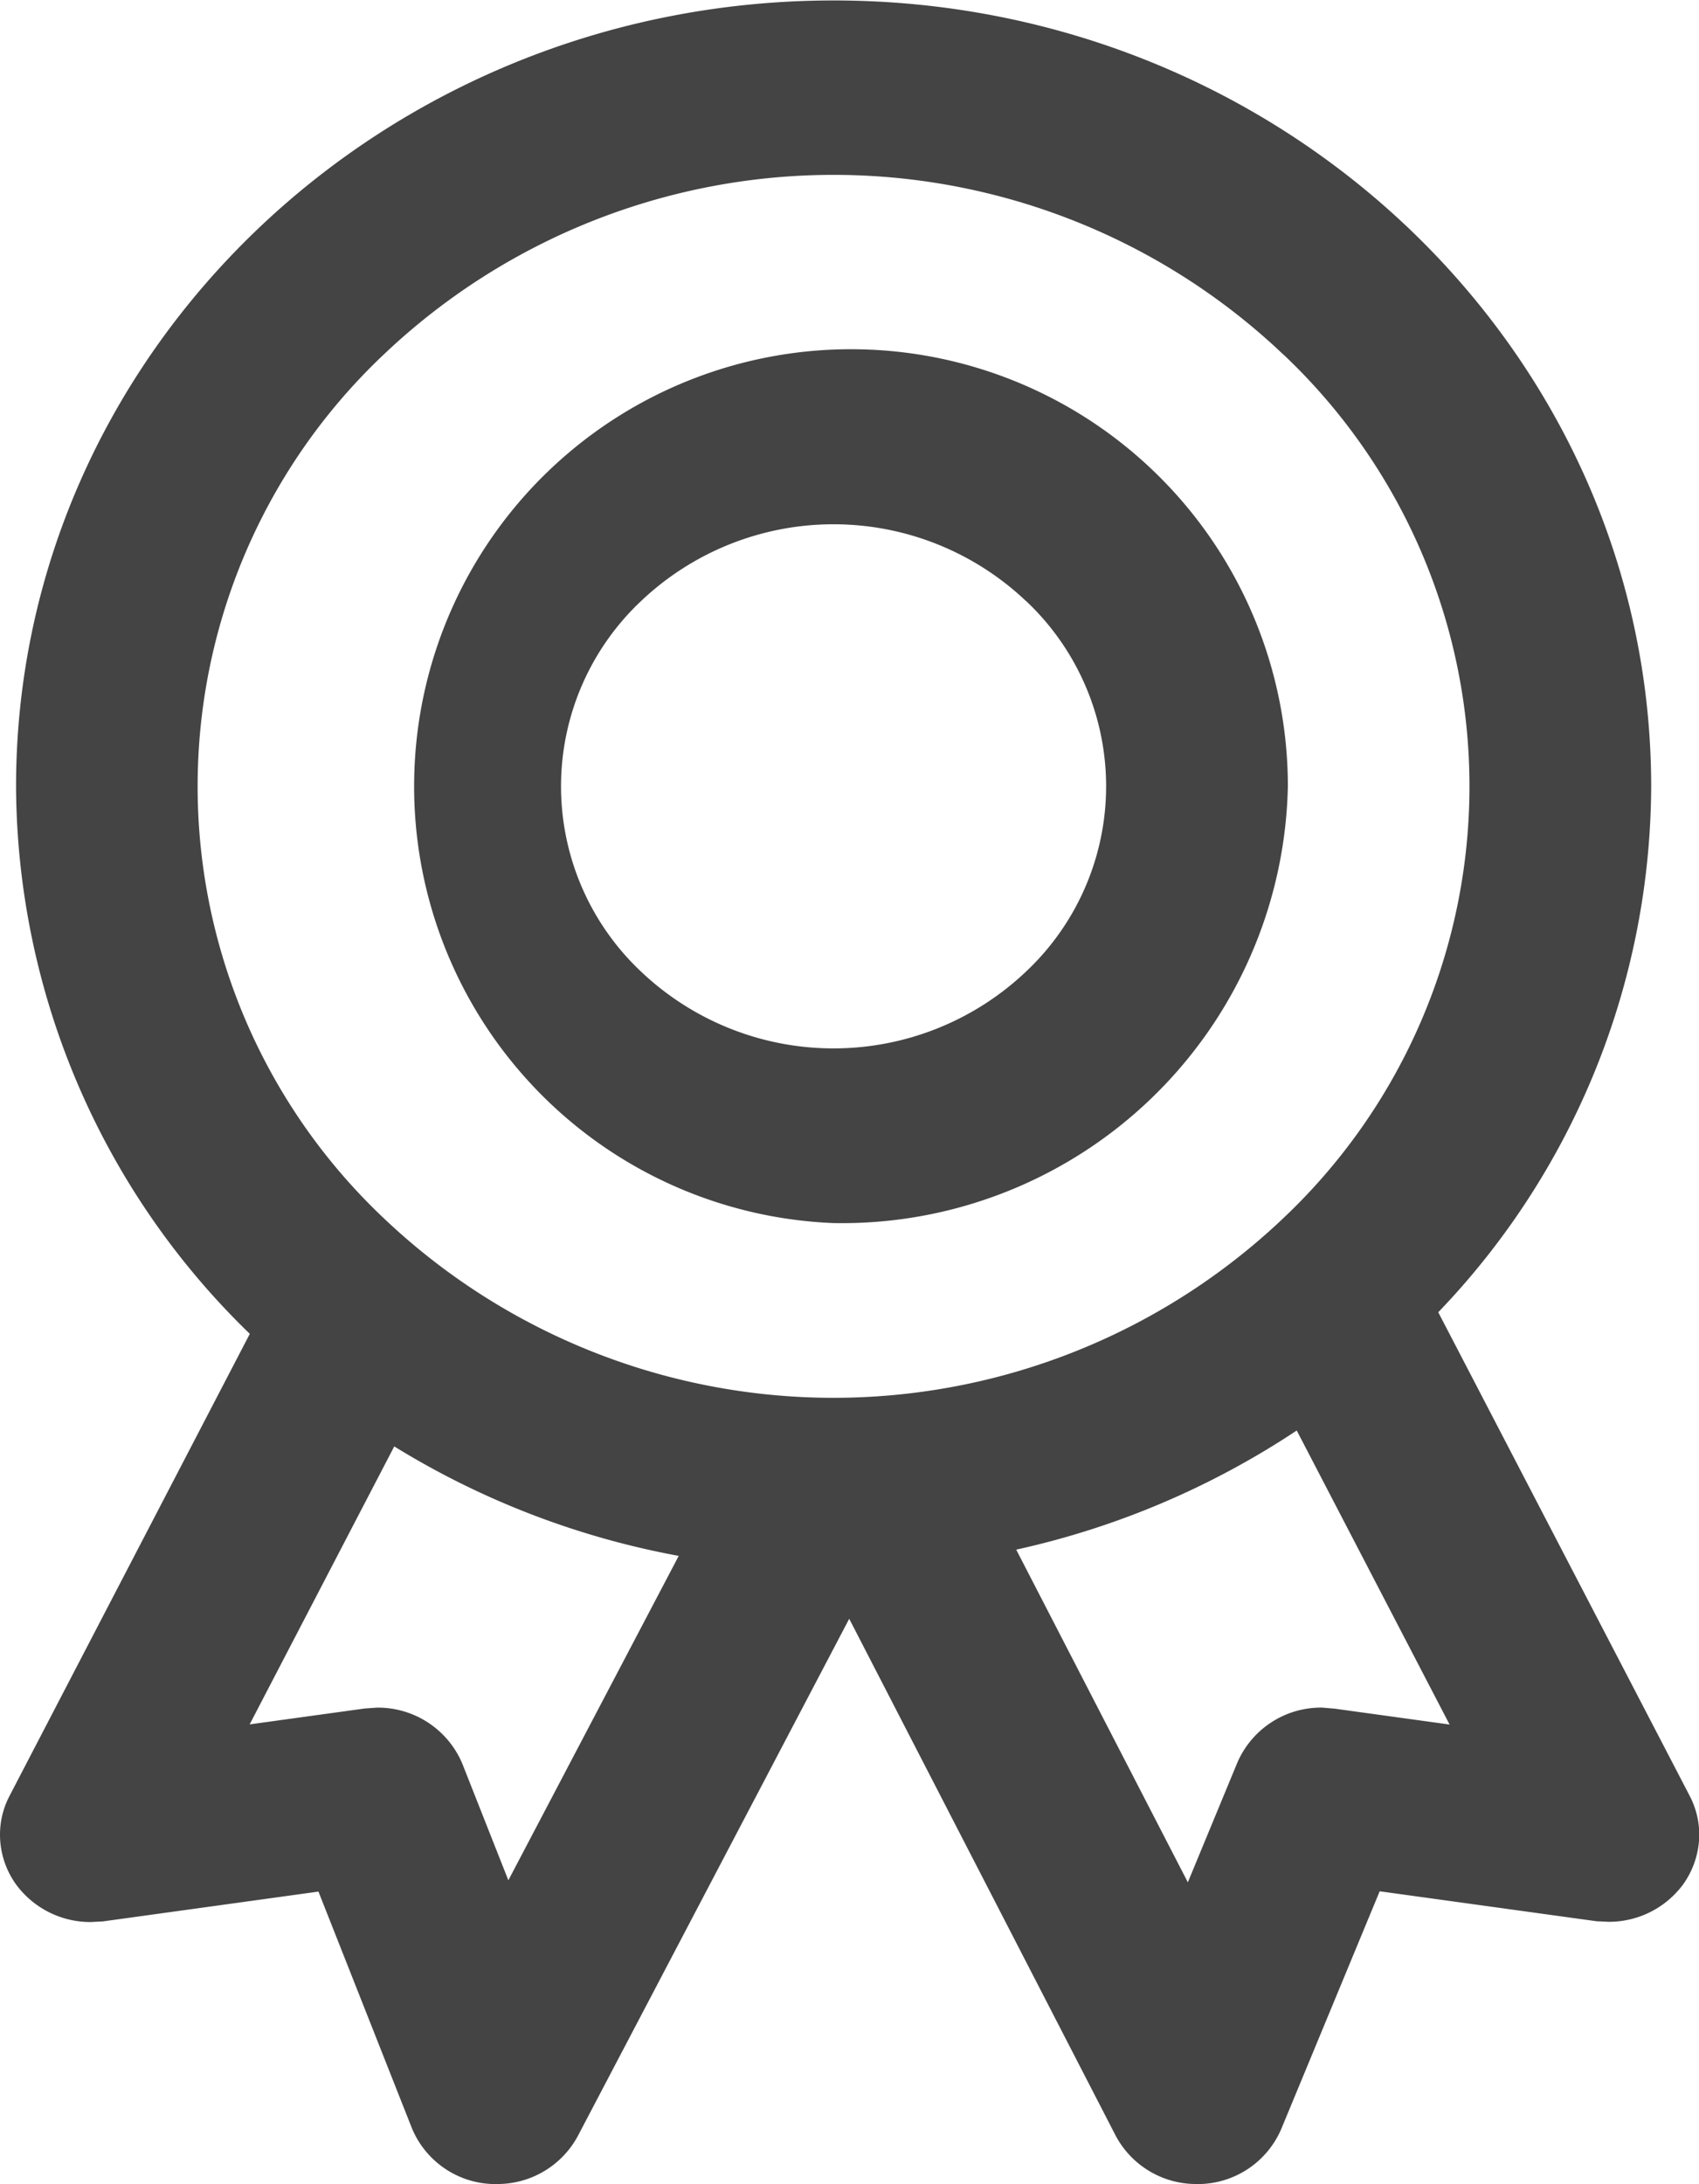
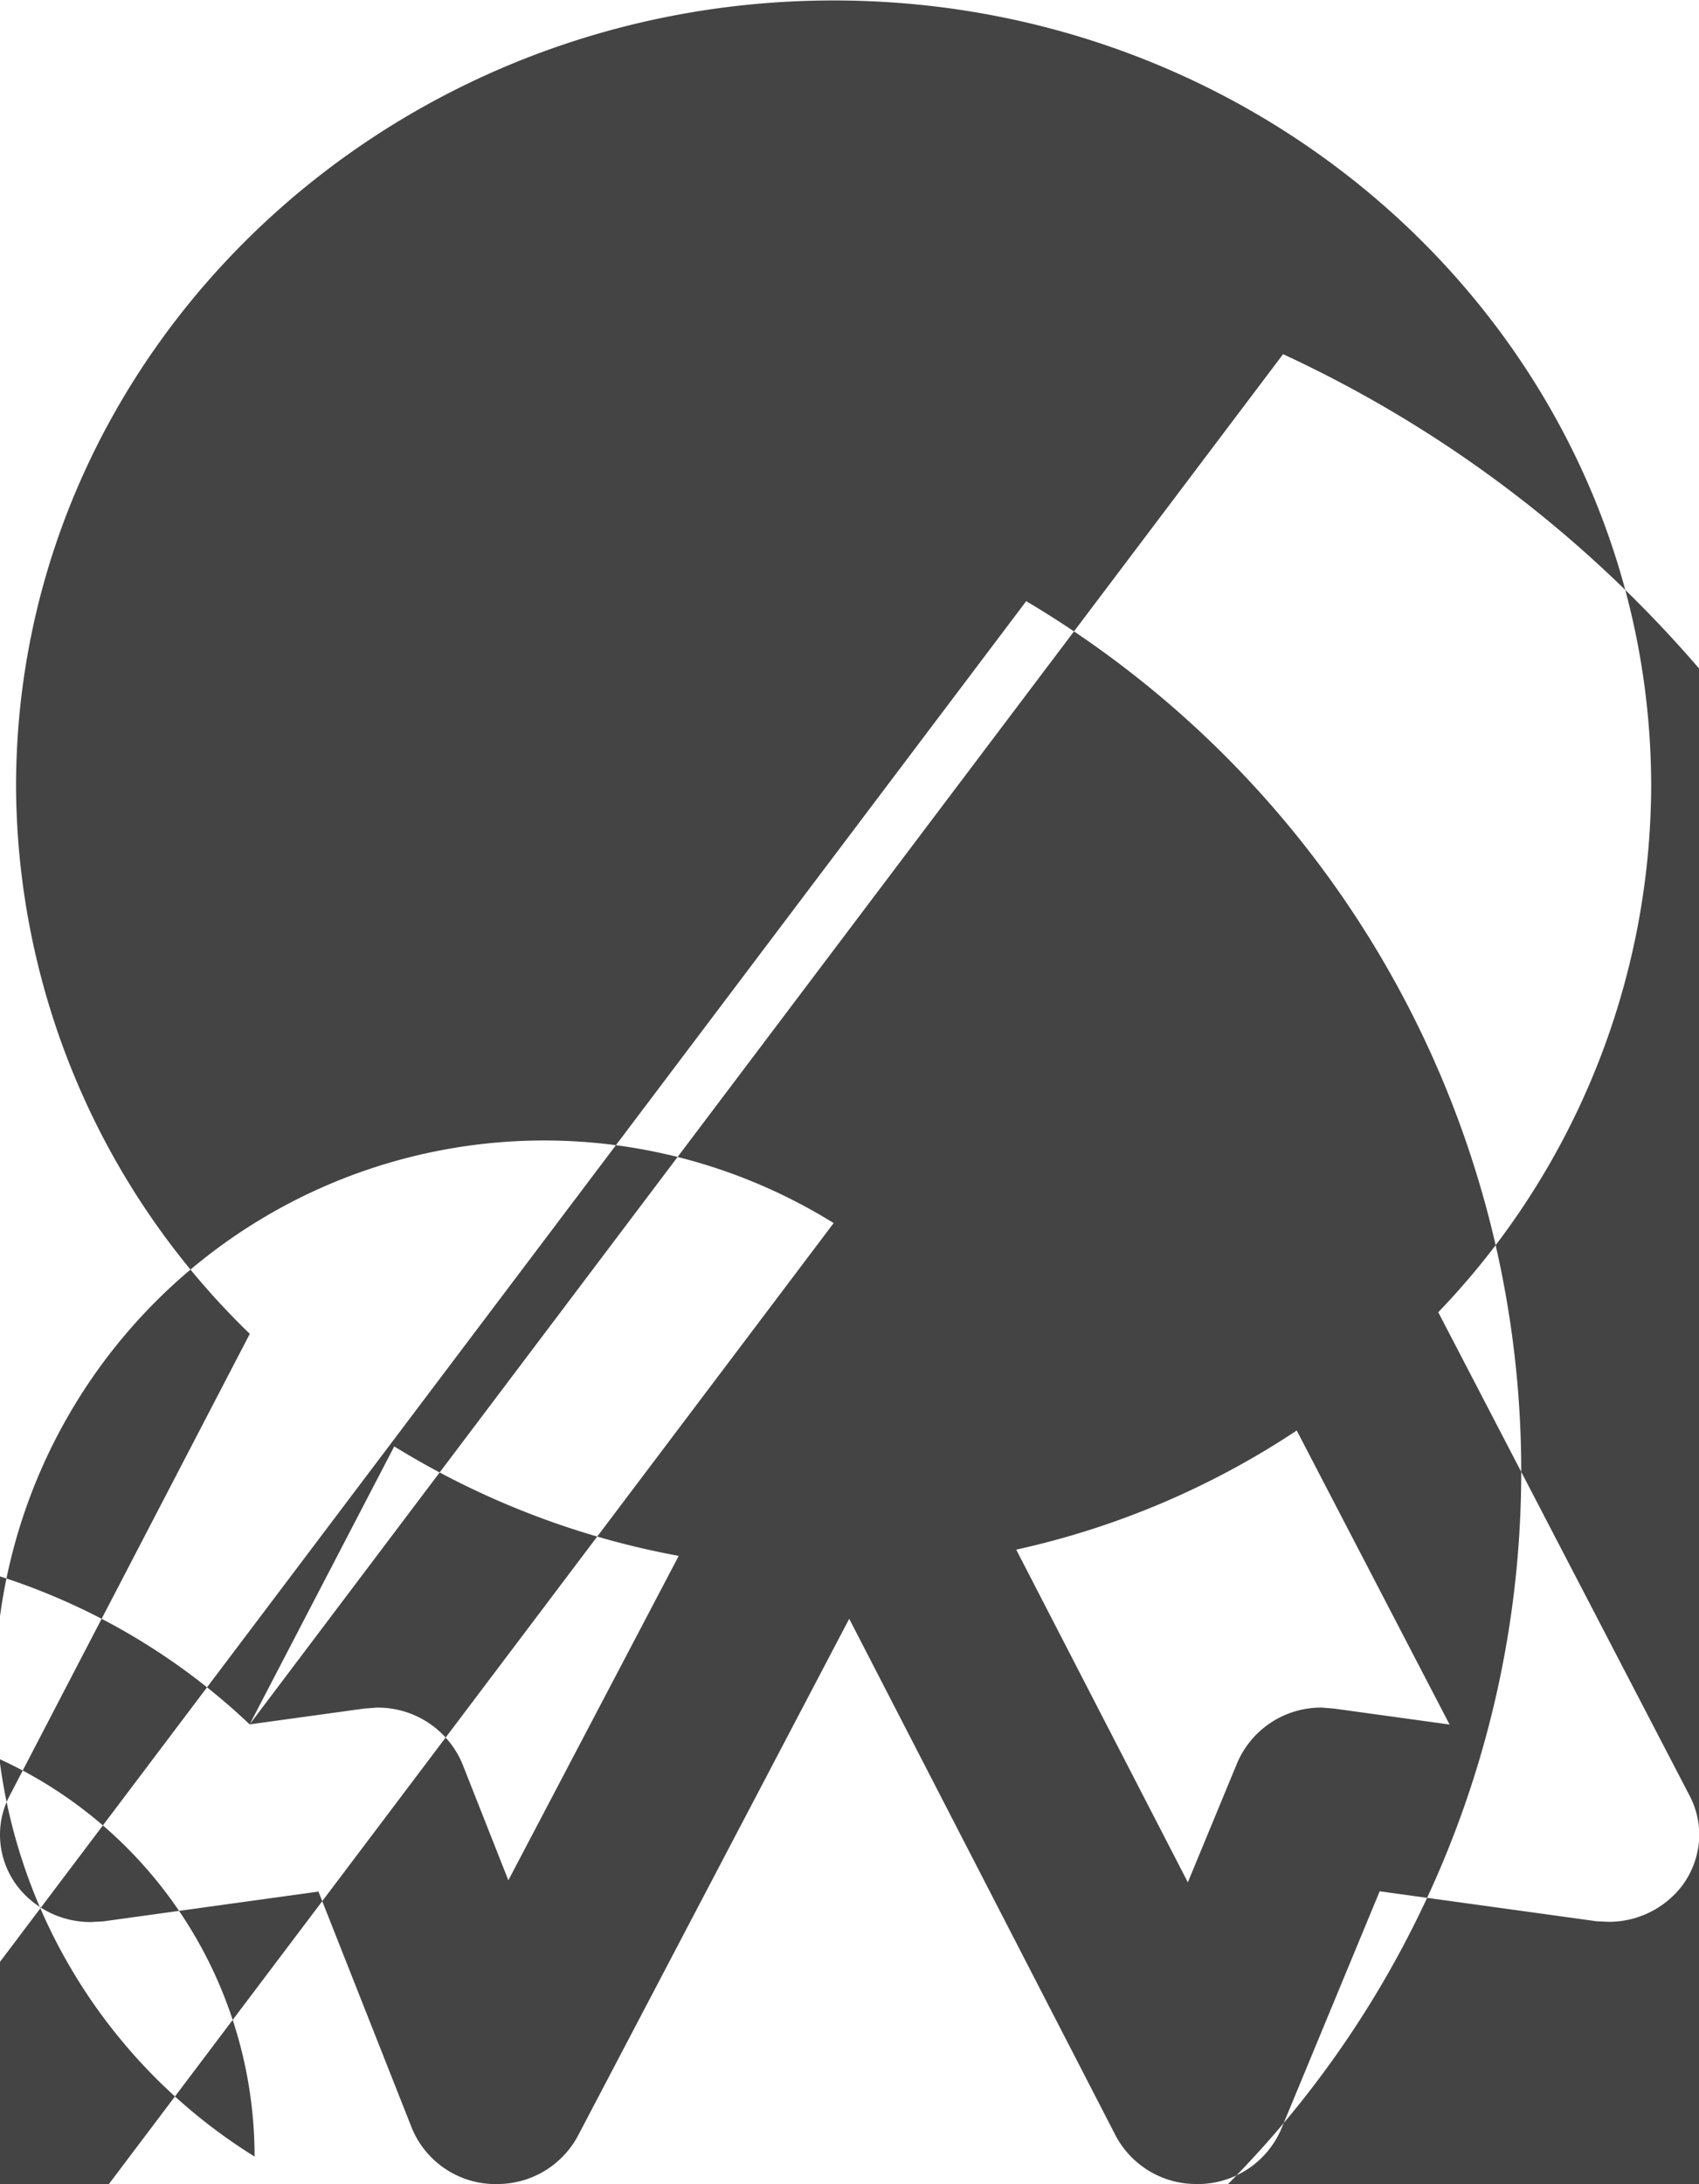
<svg xmlns="http://www.w3.org/2000/svg" width="44.875" height="57.656" viewBox="0 0 44.875 57.656">
  <defs>
    <style>
      .cls-1 {
        fill: #444;
        fill-rule: evenodd;
      }
    </style>
  </defs>
-   <path id="ii17.svg" class="cls-1" d="M644.288,194.585a2.277,2.277,0,0,1-.443,1.34l-0.011.014a2.436,2.436,0,0,1-1.947.951l-0.269-.013-0.03,0-5.741-.793-2.6,6.276a2.4,2.4,0,0,1-2.127,1.452h-0.1a2.407,2.407,0,0,1-2.149-1.282l-7.035-13.64-7.17,13.658a2.411,2.411,0,0,1-2.141,1.264h-0.045l-0.063,0-0.013,0a2.392,2.392,0,0,1-2.122-1.482l-2.465-6.238-5.691.787-0.317.017a2.44,2.44,0,0,1-1.944-.946l-0.01-.013a2.25,2.25,0,0,1-.449-1.346,2.2,2.2,0,0,1,.254-1.029h0l0.006-.012h0l6.338-12.182a20.224,20.224,0,0,1-6.174-14.446c0-11.446,9.683-20.753,21.594-20.754s21.591,9.308,21.594,20.754a20.138,20.138,0,0,1-5.624,13.876l6.64,12.765A2.226,2.226,0,0,1,644.288,194.585Zm-13.508,1.262,1.305-3.154a2.407,2.407,0,0,1,2.24-1.458l0.332,0.028v0l3.036,0.419-4.037-7.762a21.906,21.906,0,0,1-7.409,3.145ZM606,191.678l3.037-.419,0.318-.023a2.416,2.416,0,0,1,2.265,1.487l1.213,3.071,4.5-8.564a21.878,21.878,0,0,1-7.514-2.89Zm27.292-36.172a17.25,17.25,0,0,0-23.741,0,15.677,15.677,0,0,0,0,22.818,17.252,17.252,0,0,0,23.741,0A15.677,15.677,0,0,0,633.295,155.506Zm-11.87,22.938a11.539,11.539,0,1,1,12-11.529A11.78,11.78,0,0,1,621.425,178.444Zm5.086-16.418a7.388,7.388,0,0,0-10.173,0,6.716,6.716,0,0,0,0,9.777,7.388,7.388,0,0,0,10.173,0A6.714,6.714,0,0,0,626.511,162.026Z" transform="translate(-599.406 -146.156)" />
+   <path id="ii17.svg" class="cls-1" d="M644.288,194.585a2.277,2.277,0,0,1-.443,1.34l-0.011.014a2.436,2.436,0,0,1-1.947.951l-0.269-.013-0.03,0-5.741-.793-2.6,6.276a2.4,2.4,0,0,1-2.127,1.452h-0.1a2.407,2.407,0,0,1-2.149-1.282l-7.035-13.64-7.17,13.658a2.411,2.411,0,0,1-2.141,1.264h-0.045l-0.063,0-0.013,0a2.392,2.392,0,0,1-2.122-1.482l-2.465-6.238-5.691.787-0.317.017a2.44,2.44,0,0,1-1.944-.946l-0.01-.013a2.25,2.25,0,0,1-.449-1.346,2.2,2.2,0,0,1,.254-1.029h0l0.006-.012h0l6.338-12.182a20.224,20.224,0,0,1-6.174-14.446c0-11.446,9.683-20.753,21.594-20.754s21.591,9.308,21.594,20.754a20.138,20.138,0,0,1-5.624,13.876l6.64,12.765A2.226,2.226,0,0,1,644.288,194.585Zm-13.508,1.262,1.305-3.154a2.407,2.407,0,0,1,2.24-1.458l0.332,0.028v0l3.036,0.419-4.037-7.762a21.906,21.906,0,0,1-7.409,3.145ZM606,191.678l3.037-.419,0.318-.023a2.416,2.416,0,0,1,2.265,1.487l1.213,3.071,4.5-8.564a21.878,21.878,0,0,1-7.514-2.89Za17.25,17.25,0,0,0-23.741,0,15.677,15.677,0,0,0,0,22.818,17.252,17.252,0,0,0,23.741,0A15.677,15.677,0,0,0,633.295,155.506Zm-11.87,22.938a11.539,11.539,0,1,1,12-11.529A11.78,11.78,0,0,1,621.425,178.444Zm5.086-16.418a7.388,7.388,0,0,0-10.173,0,6.716,6.716,0,0,0,0,9.777,7.388,7.388,0,0,0,10.173,0A6.714,6.714,0,0,0,626.511,162.026Z" transform="translate(-599.406 -146.156)" />
</svg>